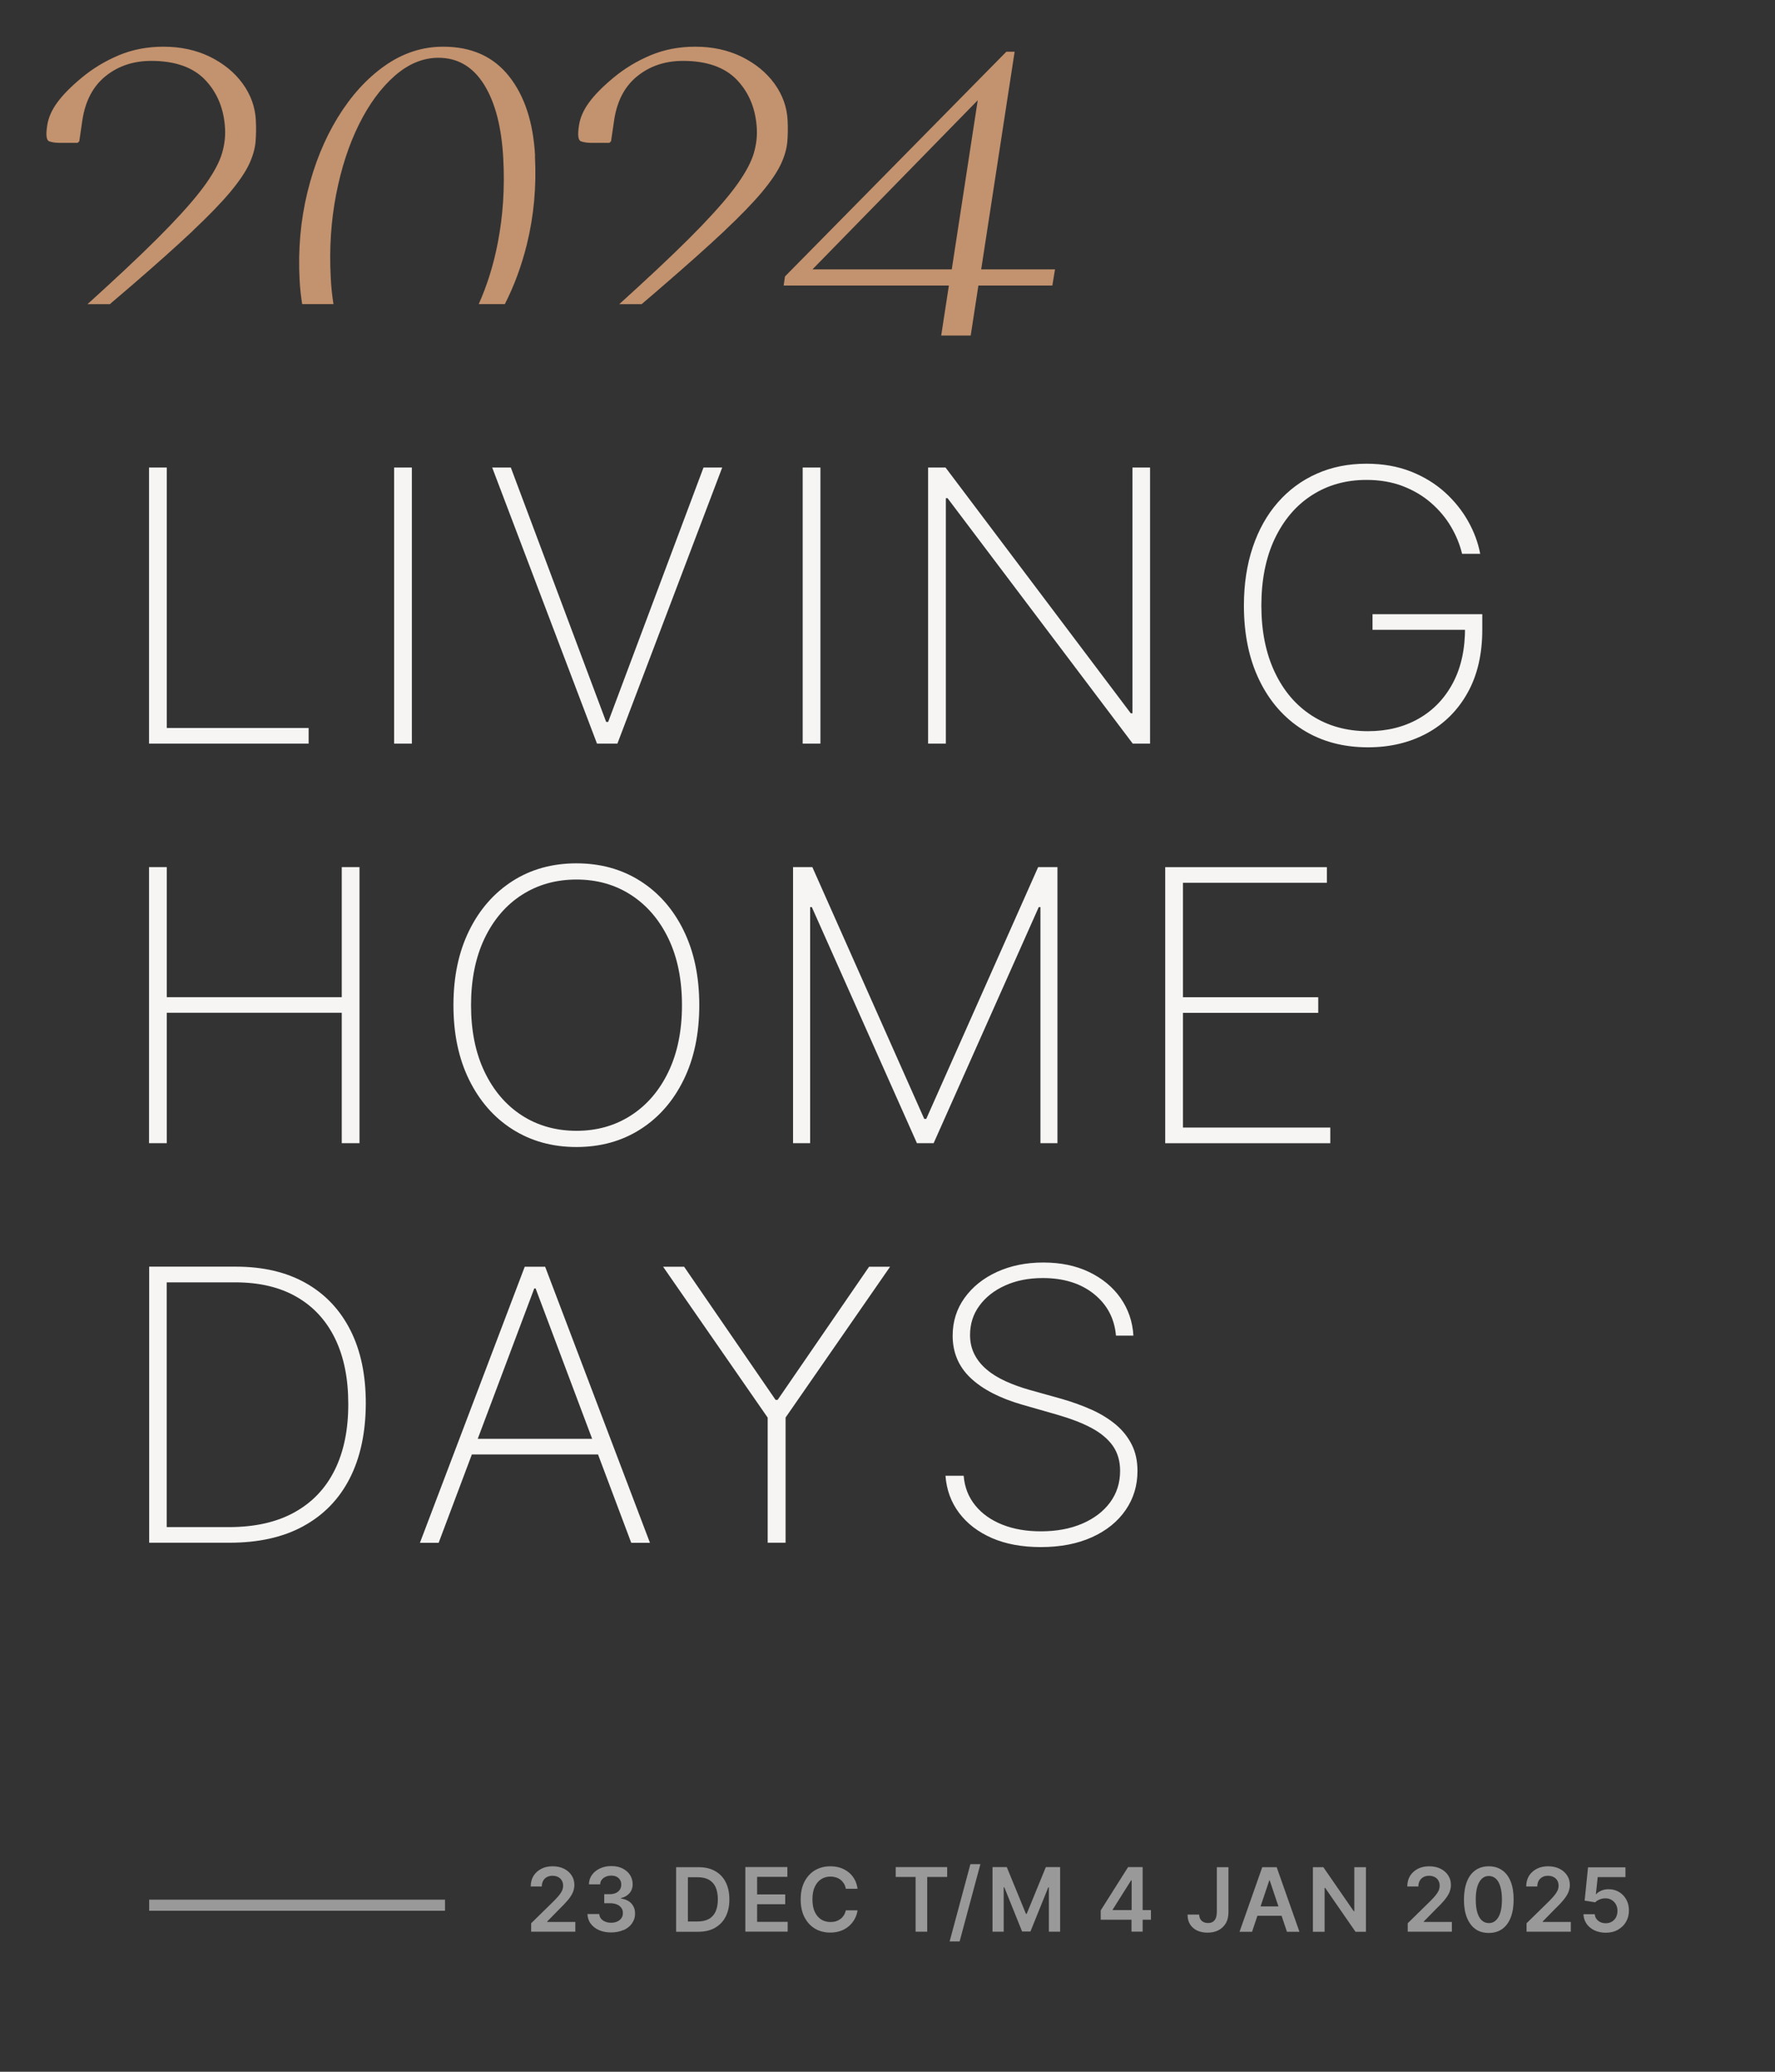
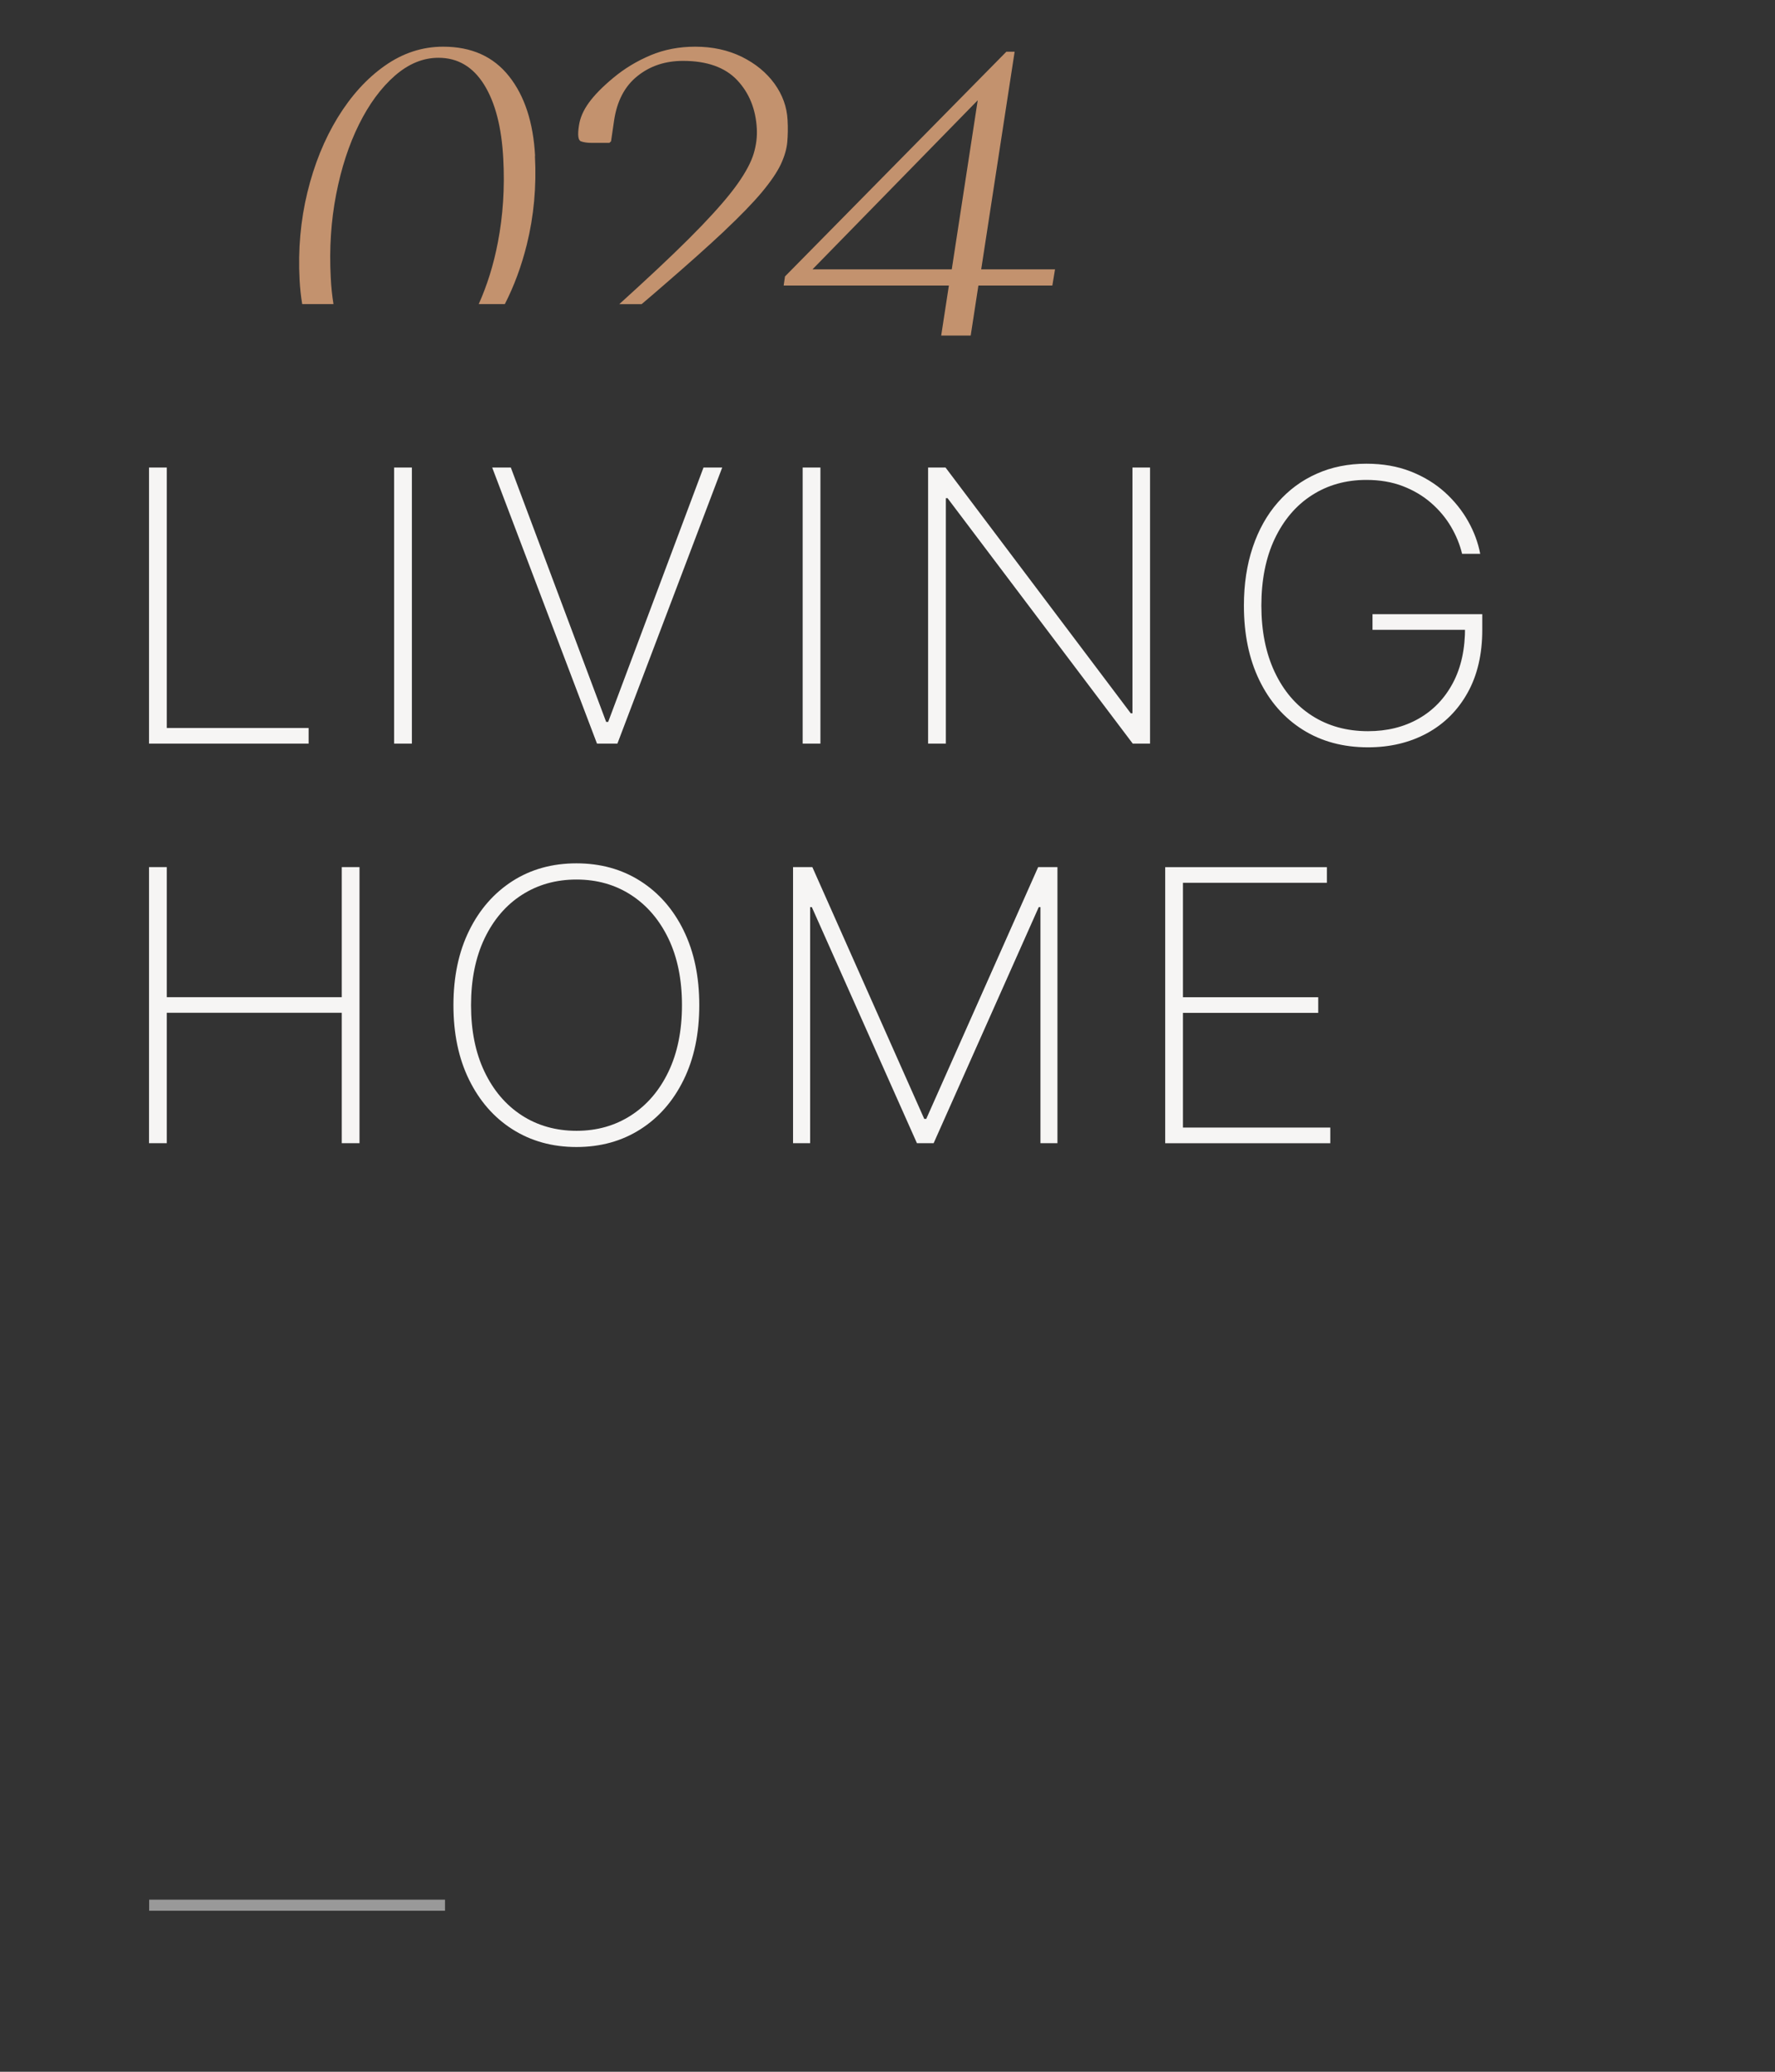
<svg xmlns="http://www.w3.org/2000/svg" id="Laag_1" data-name="Laag 1" width="240" height="280" version="1.1" viewBox="0 0 240 280">
  <rect x="0" y="0" width="240" height="280" fill="#333333" stroke="none" />
  <defs>
    <style>
      .cls-1 {
        clip-path: url(#clippath);
      }

      .cls-2 {
        fill: none;
      }

      .cls-2, .cls-3, .cls-4, .cls-5, .cls-6 {
        stroke-width: 0px;
      }

      .cls-3 {
        fill: #c3926e;
      }

      .cls-4 {
        fill: #f6f5f4;
      }

      .cls-5, .cls-7 {
        opacity: .5;
      }

      .cls-5, .cls-6 {
        fill: #fff;
      }
    </style>
    <clipPath id="clippath">
      <rect class="cls-2" x="70.75" y="250.94" width="150.5" height="12.45" />
    </clipPath>
  </defs>
-   <path class="cls-4" d="M153.25,180.52c-.11-1.91-.7-3.6-1.74-5.09-1.05-1.49-2.47-2.66-4.26-3.52-1.79-.86-3.85-1.28-6.19-1.28s-4.41.43-6.26,1.27c-1.85.85-3.31,2.02-4.38,3.51-1.07,1.49-1.61,3.19-1.61,5.11,0,2.28.81,4.19,2.43,5.72,1.62,1.53,3.96,2.74,7.03,3.62l4.58,1.31c1.88.54,3.46,1.14,4.73,1.82,1.27.68,2.23,1.49,2.89,2.42.65.93.98,2.06.98,3.37,0,1.63-.45,3.05-1.36,4.28-.91,1.23-2.17,2.18-3.78,2.87-1.61.69-3.47,1.03-5.58,1.03-1.96,0-3.69-.3-5.22-.91-1.52-.61-2.74-1.47-3.65-2.6-.91-1.12-1.44-2.46-1.56-4h-2.46c.14,1.89.75,3.57,1.84,5.02,1.09,1.45,2.57,2.58,4.44,3.4,1.87.81,4.07,1.22,6.61,1.22,2.66,0,4.97-.45,6.93-1.34,1.96-.89,3.48-2.12,4.54-3.67,1.07-1.55,1.6-3.32,1.6-5.28,0-1.35-.26-2.54-.78-3.57-.52-1.03-1.24-1.93-2.17-2.71-.93-.77-2.01-1.44-3.26-2-1.25-.56-2.61-1.05-4.07-1.47l-4.3-1.2c-1.19-.34-2.28-.73-3.26-1.18-.99-.45-1.84-.97-2.55-1.58-.72-.6-1.27-1.29-1.66-2.06-.39-.77-.59-1.64-.59-2.6,0-1.49.42-2.82,1.27-3.97.84-1.15,2.01-2.07,3.49-2.73,1.48-.67,3.18-1,5.08-1,2.82,0,5.13.72,6.91,2.15,1.78,1.43,2.78,3.31,2.98,5.63h2.36ZM103.8,191.58v16.92h2.42v-16.92l14.13-20.38h-2.84l-12.37,18h-.27l-12.37-18h-2.84l14.13,20.38ZM62.89,196.57h18.87v-2.11h-18.87v2.11ZM72.23,174.13h.19l12.93,34.38h2.53l-14.17-37.31h-2.76l-14.17,37.31h2.53l12.93-34.38ZM22.55,173.31h9.24c3.29,0,6.06.66,8.33,1.97,2.27,1.31,4,3.19,5.19,5.64,1.19,2.45,1.78,5.38,1.78,8.81.01,3.47-.6,6.46-1.83,8.94-1.23,2.49-3.05,4.4-5.46,5.73-2.4,1.33-5.36,1.99-8.86,1.99h-8.4v-33.08ZM41,206.27c2.74-1.49,4.83-3.63,6.27-6.43,1.44-2.8,2.17-6.17,2.19-10.12.01-3.86-.68-7.17-2.08-9.94-1.4-2.76-3.41-4.89-6.03-6.37-2.62-1.48-5.77-2.22-9.45-2.22h-11.73v37.31h10.89c3.9,0,7.22-.74,9.95-2.23" />
  <path class="cls-4" d="M179.87,154.5v-2.11h-19.92v-15.5h18.29v-2.11h-18.29v-15.47h19.46v-2.11h-21.86v37.31h22.32ZM107.24,154.5h2.3v-31.9h.23l14.21,31.9h2.26l14.21-31.9h.23v31.9h2.3v-37.31h-2.61l-15.13,34.03h-.27l-15.13-34.03h-2.61v37.31ZM90.38,144.85c-1.22,2.54-2.9,4.5-5.05,5.89-2.15,1.39-4.61,2.09-7.38,2.09s-5.27-.7-7.42-2.1c-2.15-1.4-3.82-3.37-5.03-5.91-1.21-2.54-1.81-5.53-1.81-8.97s.61-6.48,1.83-9.03c1.22-2.54,2.91-4.51,5.05-5.88,2.15-1.38,4.61-2.07,7.38-2.07s5.24.7,7.38,2.09c2.15,1.39,3.83,3.36,5.05,5.89,1.22,2.54,1.83,5.54,1.83,9s-.61,6.46-1.83,9M92.44,125.76c-1.41-2.87-3.36-5.1-5.86-6.69-2.5-1.59-5.38-2.39-8.64-2.39s-6.15.8-8.65,2.4c-2.49,1.6-4.45,3.83-5.86,6.7-1.41,2.87-2.12,6.22-2.12,10.07s.7,7.19,2.11,10.07c1.41,2.87,3.36,5.11,5.86,6.7s5.39,2.4,8.66,2.4,6.14-.8,8.64-2.39c2.5-1.59,4.45-3.82,5.86-6.7,1.41-2.87,2.11-6.23,2.11-10.08s-.7-7.21-2.11-10.08M22.55,154.5v-17.62h23.66v17.62h2.4v-37.31h-2.4v17.58h-23.66v-17.58h-2.4v37.31h2.4Z" />
  <path class="cls-4" d="M200.14,74.85c-.28-1.49-.82-2.96-1.63-4.4-.81-1.44-1.86-2.75-3.15-3.92-1.3-1.17-2.83-2.11-4.61-2.81-1.78-.7-3.78-1.05-6-1.05-2.45,0-4.7.45-6.73,1.36-2.03.9-3.78,2.2-5.25,3.88-1.47,1.68-2.6,3.7-3.39,6.06-.79,2.36-1.19,4.98-1.19,7.87,0,3.85.69,7.21,2.08,10.08,1.39,2.87,3.34,5.1,5.86,6.69,2.52,1.59,5.46,2.39,8.84,2.39,2.99,0,5.65-.64,7.99-1.91,2.33-1.27,4.16-3.1,5.48-5.47,1.32-2.37,1.98-5.21,1.98-8.5v-2.11h-14.84v2.11h13.35l-.84-.38c.02,2.93-.52,5.44-1.63,7.54-1.11,2.1-2.66,3.72-4.65,4.85-1.99,1.13-4.27,1.69-6.84,1.69-2.88,0-5.4-.7-7.57-2.09-2.17-1.39-3.85-3.36-5.05-5.91-1.2-2.55-1.8-5.54-1.8-8.98s.6-6.48,1.81-9.03c1.21-2.54,2.88-4.51,5.02-5.88,2.14-1.38,4.6-2.07,7.37-2.07,1.82,0,3.46.28,4.92.84,1.46.56,2.74,1.32,3.83,2.27,1.09.95,1.99,2.02,2.69,3.21s1.2,2.41,1.5,3.67h2.46ZM153.12,63.19v33.21h-.23l-25.04-33.21h-2.36v37.31h2.4v-33.17h.23l25.04,33.17h2.34v-37.31h-2.38ZM108.53,100.5h2.4v-37.31h-2.4v37.31ZM66.55,63.19l14.17,37.31h2.76l14.17-37.31h-2.53l-12.89,34.38h-.27l-12.89-34.38h-2.53ZM53.29,100.5h2.4v-37.31h-2.4v37.31ZM41.73,100.5v-2.11h-19.18v-35.2h-2.4v37.31h21.57Z" />
  <g>
-     <path class="cls-2" d="M68.06,21.49c-.22-4.29-1.09-7.64-2.6-10.06-1.51-2.42-3.57-3.62-6.17-3.62-2.08,0-4.04.81-5.9,2.43-1.86,1.62-3.47,3.81-4.84,6.57-1.37,2.76-2.4,5.92-3.09,9.47s-.93,7.3-.73,11.22c.07,1.29.2,2.48.37,3.6h19.65c1.12-2.49,2-5.27,2.59-8.36.69-3.58.93-7.33.73-11.25Z" />
    <polygon class="cls-2" points="128.69 36.4 132.2 13.56 109.86 36.4 128.69 36.4" />
-     <path class="cls-2" d="M144.01,37.8l.56-37.8H0v41.1h11.81c.87-.79,1.71-1.55,2.49-2.27,3.6-3.31,6.49-6.09,8.66-8.34,2.17-2.26,3.8-4.16,4.89-5.71,1.09-1.55,1.8-2.9,2.14-4.04s.48-2.26.42-3.35c-.14-2.64-1.03-4.83-2.66-6.57-1.63-1.73-4.07-2.6-7.32-2.6-2.39,0-4.45.68-6.16,2.05-1.71,1.37-2.76,3.38-3.16,6.02l-.41,2.8-.23.21h-2.39c-.59,0-1.07-.07-1.45-.21-.38-.14-.47-.84-.27-2.12.16-1.05.61-2.09,1.35-3.11s1.83-2.13,3.26-3.32c1.53-1.28,3.22-2.3,5.07-3.08,1.85-.77,3.86-1.16,6.04-1.16,2.34,0,4.44.46,6.3,1.37,1.86.91,3.33,2.12,4.42,3.63,1.09,1.5,1.68,3.15,1.77,4.92.05,1.05.04,2.04-.04,2.98-.08.94-.38,1.94-.88,3.01-.5,1.07-1.36,2.33-2.56,3.76-1.2,1.44-2.89,3.18-5.07,5.23-2.18,2.05-4.98,4.55-8.39,7.49-.89.76-1.83,1.57-2.82,2.41h26.02c-.17-1.03-.29-2.11-.35-3.26-.22-4.1.14-8.05,1.05-11.83.92-3.78,2.29-7.16,4.1-10.12,1.81-2.96,3.94-5.3,6.38-7.01,2.44-1.71,5.06-2.57,7.88-2.57,3.83,0,6.8,1.33,8.91,4,2.11,2.67,3.28,6.26,3.52,10.77.22,4.15-.15,8.13-1.09,11.94-.73,2.95-1.73,5.64-2.98,8.08h15.44c.87-.79,1.71-1.55,2.49-2.27,3.6-3.31,6.49-6.09,8.66-8.34,2.17-2.26,3.8-4.16,4.89-5.71,1.09-1.55,1.8-2.9,2.14-4.04.34-1.14.48-2.26.42-3.35-.14-2.64-1.03-4.83-2.66-6.57-1.63-1.73-4.07-2.6-7.32-2.6-2.39,0-4.45.68-6.16,2.05-1.71,1.37-2.76,3.38-3.16,6.02l-.41,2.8-.23.21h-2.39c-.59,0-1.07-.07-1.45-.21-.38-.14-.47-.84-.27-2.12.16-1.05.61-2.09,1.35-3.11s1.83-2.13,3.26-3.32c1.53-1.28,3.22-2.3,5.07-3.08,1.85-.77,3.86-1.16,6.04-1.16,2.34,0,4.44.46,6.3,1.37,1.86.91,3.33,2.12,4.42,3.63,1.09,1.5,1.68,3.15,1.77,4.92.05,1.05.04,2.04-.04,2.98-.08.94-.38,1.94-.88,3.01-.5,1.07-1.35,2.33-2.56,3.76-1.2,1.44-2.89,3.18-5.07,5.23-2.18,2.05-4.98,4.55-8.39,7.49-.89.76-1.83,1.57-2.81,2.41h32.57v4.25h7.98l1.04-6.76h-22.34l.18-1.23,29.93-30.37h1.12l-4.52,29.41h9.98l-.36,2.19h-9.98l-1.04,6.76h13.29l-.56-5.04v-2.52Z" />
-     <path class="cls-3" d="M26.04,31.21c2.18-2.05,3.87-3.8,5.07-5.23,1.2-1.44,2.05-2.69,2.56-3.76.5-1.07.79-2.07.88-3.01.08-.93.1-1.93.04-2.98-.09-1.78-.69-3.42-1.77-4.92-1.09-1.5-2.56-2.71-4.42-3.63-1.86-.91-3.96-1.37-6.3-1.37-2.18,0-4.2.39-6.04,1.16-1.85.78-3.54,1.8-5.07,3.08-1.43,1.19-2.51,2.29-3.26,3.32s-1.2,2.06-1.35,3.11c-.2,1.28-.11,1.98.27,2.12.38.14.86.21,1.45.21h2.39l.23-.21.41-2.8c.39-2.64,1.45-4.65,3.16-6.02,1.71-1.37,3.76-2.05,6.16-2.05,3.24,0,5.68.87,7.32,2.6,1.63,1.73,2.52,3.92,2.66,6.57.06,1.09-.08,2.21-.42,3.35s-1.05,2.49-2.14,4.04c-1.09,1.55-2.72,3.45-4.89,5.71-2.17,2.26-5.06,5.04-8.66,8.34-.79.72-1.62,1.48-2.49,2.27h3.02c.99-.84,1.93-1.64,2.82-2.41,3.41-2.94,6.21-5.44,8.39-7.49Z" />
    <path class="cls-3" d="M72.35,21.08c-.24-4.51-1.41-8.11-3.52-10.77-2.11-2.67-5.08-4-8.91-4-2.82,0-5.45.86-7.88,2.57-2.44,1.71-4.56,4.05-6.38,7.01-1.81,2.96-3.18,6.34-4.1,10.12-.92,3.79-1.27,7.73-1.05,11.83.06,1.15.18,2.23.35,3.26h4.23c-.18-1.12-.31-2.31-.37-3.6-.21-3.92.04-7.66.73-11.22s1.72-6.71,3.09-9.47c1.37-2.76,2.99-4.95,4.84-6.57,1.86-1.62,3.82-2.43,5.9-2.43,2.61,0,4.66,1.21,6.17,3.62,1.51,2.42,2.38,5.77,2.6,10.06.21,3.92-.04,7.67-.73,11.25-.59,3.09-1.47,5.86-2.59,8.36h3.53c1.25-2.44,2.25-5.13,2.98-8.08.94-3.81,1.31-7.79,1.09-11.94Z" />
    <path class="cls-3" d="M97.94,31.21c2.18-2.05,3.87-3.8,5.07-5.23,1.2-1.44,2.05-2.69,2.56-3.76.5-1.07.79-2.07.88-3.01.08-.93.1-1.93.04-2.98-.09-1.78-.69-3.42-1.77-4.92-1.09-1.5-2.56-2.71-4.42-3.63-1.86-.91-3.96-1.37-6.3-1.37-2.18,0-4.2.39-6.04,1.16-1.85.78-3.54,1.8-5.07,3.08-1.43,1.19-2.51,2.29-3.26,3.32s-1.2,2.06-1.35,3.11c-.2,1.28-.11,1.98.27,2.12.38.14.86.21,1.45.21h2.39l.23-.21.41-2.8c.39-2.64,1.44-4.65,3.16-6.02,1.71-1.37,3.76-2.05,6.16-2.05,3.24,0,5.68.87,7.32,2.6,1.63,1.73,2.52,3.92,2.66,6.57.06,1.09-.08,2.21-.42,3.35-.34,1.14-1.05,2.49-2.14,4.04-1.09,1.55-2.72,3.45-4.89,5.71-2.17,2.26-5.06,5.04-8.66,8.34-.79.72-1.62,1.48-2.49,2.27h3.02c.99-.84,1.93-1.64,2.81-2.41,3.41-2.94,6.21-5.44,8.39-7.49Z" />
    <path class="cls-3" d="M142.29,38.59l.36-2.19h-9.98l4.52-29.41h-1.12l-29.93,30.37-.18,1.23h22.34l-1.04,6.76h3.99l1.04-6.76h9.98ZM128.69,36.4h-18.83l22.34-22.85-3.51,22.85Z" />
  </g>
  <g class="cls-7">
    <g class="cls-1">
-       <path class="cls-6" d="M218.75,260.81c.47-.26.84-.61,1.1-1.06.26-.45.4-.96.4-1.54s-.12-1.06-.36-1.49c-.24-.43-.57-.78-.98-1.02-.42-.25-.89-.37-1.42-.37-.35,0-.68.06-.97.19-.3.13-.53.28-.69.48h-.05l.25-2.31h3.75v-1.32h-5.06l-.46,4.5,1.43.23c.15-.16.35-.29.6-.39.25-.1.51-.15.77-.15.32,0,.61.07.85.22.25.15.44.35.58.6.14.26.21.55.21.88,0,.32-.07.61-.2.87-.14.25-.33.45-.57.59-.24.14-.52.21-.83.21-.39,0-.73-.11-1.01-.34-.28-.23-.44-.52-.46-.88h-1.53c.02.48.16.91.42,1.29s.62.67,1.07.89c.45.21.96.32,1.53.32.62,0,1.16-.13,1.63-.39M212.39,261.07v-1.32h-3.8v-.06l1.5-1.53c.57-.55,1.01-1.01,1.32-1.39.31-.38.53-.73.66-1.05.12-.32.19-.64.19-.96,0-.49-.12-.92-.37-1.3-.25-.38-.59-.68-1.03-.9-.44-.22-.96-.33-1.54-.33s-1.09.11-1.53.34c-.44.23-.79.54-1.05.95-.25.41-.38.89-.38,1.44h1.5c0-.3.06-.56.18-.77.12-.22.29-.38.5-.5.21-.12.47-.18.75-.18s.53.05.75.16c.22.11.39.26.51.46.12.2.19.43.19.71,0,.24-.05.47-.15.68-.1.21-.24.43-.43.66s-.43.49-.72.78l-3.03,2.97v1.14h5.98ZM200.36,259.55c-.26-.24-.47-.6-.61-1.07-.14-.48-.21-1.06-.21-1.76,0-1.04.16-1.83.48-2.37.32-.54.74-.81,1.29-.81.36,0,.67.12.94.36.27.24.47.6.61,1.07.14.47.22,1.05.22,1.75,0,1.05-.16,1.84-.48,2.38s-.75.81-1.29.81c-.36,0-.68-.12-.94-.36M203.11,260.71c.5-.36.89-.87,1.15-1.55.27-.68.4-1.49.4-2.44s-.13-1.76-.4-2.43c-.27-.67-.65-1.18-1.16-1.53-.5-.35-1.1-.53-1.8-.53s-1.3.18-1.8.53c-.5.35-.89.86-1.15,1.53-.27.67-.4,1.48-.41,2.43,0,.95.13,1.76.4,2.44.27.67.65,1.19,1.15,1.55.5.36,1.1.53,1.81.53s1.3-.18,1.81-.53M196.31,261.07v-1.32h-3.8v-.06l1.5-1.53c.57-.55,1.01-1.01,1.32-1.39.31-.38.53-.73.66-1.05.12-.32.19-.64.19-.96,0-.49-.12-.92-.37-1.3-.24-.38-.59-.68-1.03-.9-.44-.22-.96-.33-1.54-.33s-1.09.11-1.53.34c-.44.23-.79.54-1.05.95-.25.41-.38.89-.38,1.44h1.5c0-.3.06-.56.18-.77.12-.22.29-.38.5-.5.22-.12.47-.18.75-.18s.53.05.75.16c.22.11.39.26.51.46.12.2.19.43.19.71,0,.24-.05.47-.14.68-.1.21-.24.43-.43.66-.19.23-.43.49-.72.78l-3.03,2.97v1.14h5.98ZM183.12,252.35v5.95h-.08l-4.11-5.95h-1.41v8.73h1.58v-5.94h.07l4.11,5.94h1.41v-8.73h-1.57ZM169.34,258.92h4.6v-1.27h-4.6v1.27ZM171.61,254.14h.07l2.33,6.94h1.69l-3.08-8.73h-1.95l-3.07,8.73h1.69l2.33-6.94ZM164.52,258.48c0,.31-.05.56-.14.78-.09.21-.23.37-.4.48-.18.11-.39.16-.64.16-.23,0-.44-.05-.62-.14-.18-.09-.32-.22-.42-.39-.1-.17-.15-.37-.16-.61h-1.57c0,.54.12.99.36,1.35.24.36.56.63.97.82.41.18.87.27,1.38.27.56,0,1.05-.11,1.47-.33.42-.22.75-.53.99-.93.24-.41.35-.89.36-1.45v-6.14h-1.57v6.14ZM154.5,261.07v-8.73h-1.49v6.16l-.02.56v2h1.51ZM155.62,259.45v-1.3h-5.17v-.07l2.49-3.95h.64v-1.79h-1.05l-3.7,5.85v1.26h6.79ZM134.19,261.07h1.52v-6.01h.08l2.41,5.98h1.13l2.41-5.97h.08v6h1.52v-8.73h-1.93l-2.59,6.32h-.1l-2.59-6.32h-1.93v8.73ZM131.21,251.94l-2.81,10.45h1.35l2.81-10.45h-1.35ZM123.8,253.67v7.4h1.57v-7.4h2.7v-1.33h-6.96v1.33h2.7ZM115.54,253.99c-.21-.38-.48-.7-.81-.96-.33-.26-.7-.46-1.12-.6-.42-.14-.87-.2-1.35-.2-.76,0-1.44.18-2.05.53-.6.35-1.08.87-1.43,1.54-.35.67-.52,1.47-.52,2.41s.17,1.74.52,2.41c.35.67.82,1.18,1.42,1.54.6.35,1.29.53,2.05.53.52,0,.99-.08,1.42-.23.43-.15.8-.37,1.12-.65s.58-.6.77-.96c.2-.36.33-.75.39-1.17h-1.59c-.05.25-.14.47-.26.67-.13.2-.28.37-.46.5s-.39.24-.62.31-.47.1-.74.1c-.47,0-.89-.12-1.26-.35-.36-.23-.65-.58-.86-1.03-.21-.46-.31-1.02-.31-1.69s.1-1.21.31-1.67.49-.8.86-1.04c.37-.24.79-.36,1.26-.36.27,0,.52.04.75.11.23.07.44.18.62.32.18.14.33.32.46.52.12.2.21.43.25.7h1.59c-.07-.48-.2-.92-.42-1.3M106.5,261.07v-1.33h-4.13v-2.38h3.8v-1.33h-3.8v-2.37h4.09v-1.33h-5.68v8.73h5.71ZM93,253.71h1.35c.59,0,1.09.11,1.49.33.4.22.7.55.91.99.2.44.31,1,.31,1.66s-.1,1.22-.31,1.67c-.21.44-.51.78-.92,1-.41.22-.91.33-1.52.33h-1.3v-5.99ZM96.66,260.55c.63-.35,1.12-.85,1.45-1.5.34-.65.51-1.43.51-2.34s-.17-1.68-.5-2.34c-.33-.65-.81-1.15-1.44-1.5-.62-.35-1.37-.52-2.24-.52h-3.02v8.73h2.96c.89,0,1.64-.17,2.28-.52M84.31,260.86c.48-.22.87-.52,1.14-.91s.42-.82.42-1.31c0-.55-.16-1-.49-1.37-.33-.37-.8-.59-1.41-.68v-.07c.47-.1.85-.32,1.14-.65.29-.33.44-.74.43-1.24,0-.44-.12-.85-.35-1.22-.24-.37-.57-.66-1-.88-.43-.22-.94-.33-1.52-.33s-1.08.1-1.53.31c-.45.21-.82.5-1.09.87-.27.37-.41.8-.42,1.29h1.52c0-.24.08-.45.22-.63.14-.18.32-.31.55-.41.23-.1.47-.14.74-.14s.51.05.71.15c.2.1.36.25.47.43s.17.4.16.65c0,.25-.06.48-.19.67-.13.19-.31.34-.54.45-.23.1-.5.16-.8.16h-.77v1.22h.77c.37,0,.69.06.95.17.26.11.46.27.6.47.14.2.21.43.2.7,0,.26-.06.48-.2.68-.14.2-.33.35-.57.46-.24.11-.52.16-.83.16-.29,0-.56-.05-.79-.15-.24-.1-.42-.23-.57-.41-.14-.18-.22-.38-.23-.62h-1.6c.02.49.16.93.44,1.3.28.38.65.67,1.13.88.48.21,1.02.31,1.63.31s1.18-.11,1.66-.33M77.79,261.07v-1.32h-3.8v-.06l1.5-1.53c.56-.55,1-1.01,1.32-1.39.31-.38.53-.73.66-1.05.12-.32.19-.64.19-.96,0-.49-.12-.92-.37-1.3-.25-.38-.59-.68-1.03-.9-.44-.22-.96-.33-1.54-.33s-1.09.11-1.53.34c-.44.23-.79.54-1.05.95-.25.41-.38.89-.38,1.44h1.5c0-.3.06-.56.18-.77.12-.22.28-.38.5-.5.22-.12.47-.18.75-.18s.53.05.75.16c.22.11.39.26.51.46.12.2.19.43.19.71,0,.24-.05.47-.14.68-.1.21-.24.43-.43.66-.19.23-.43.49-.72.78l-3.03,2.97v1.14h5.98Z" />
-     </g>
+       </g>
  </g>
  <rect class="cls-5" x="20.17" y="256.74" width="40" height="1.5" />
</svg>